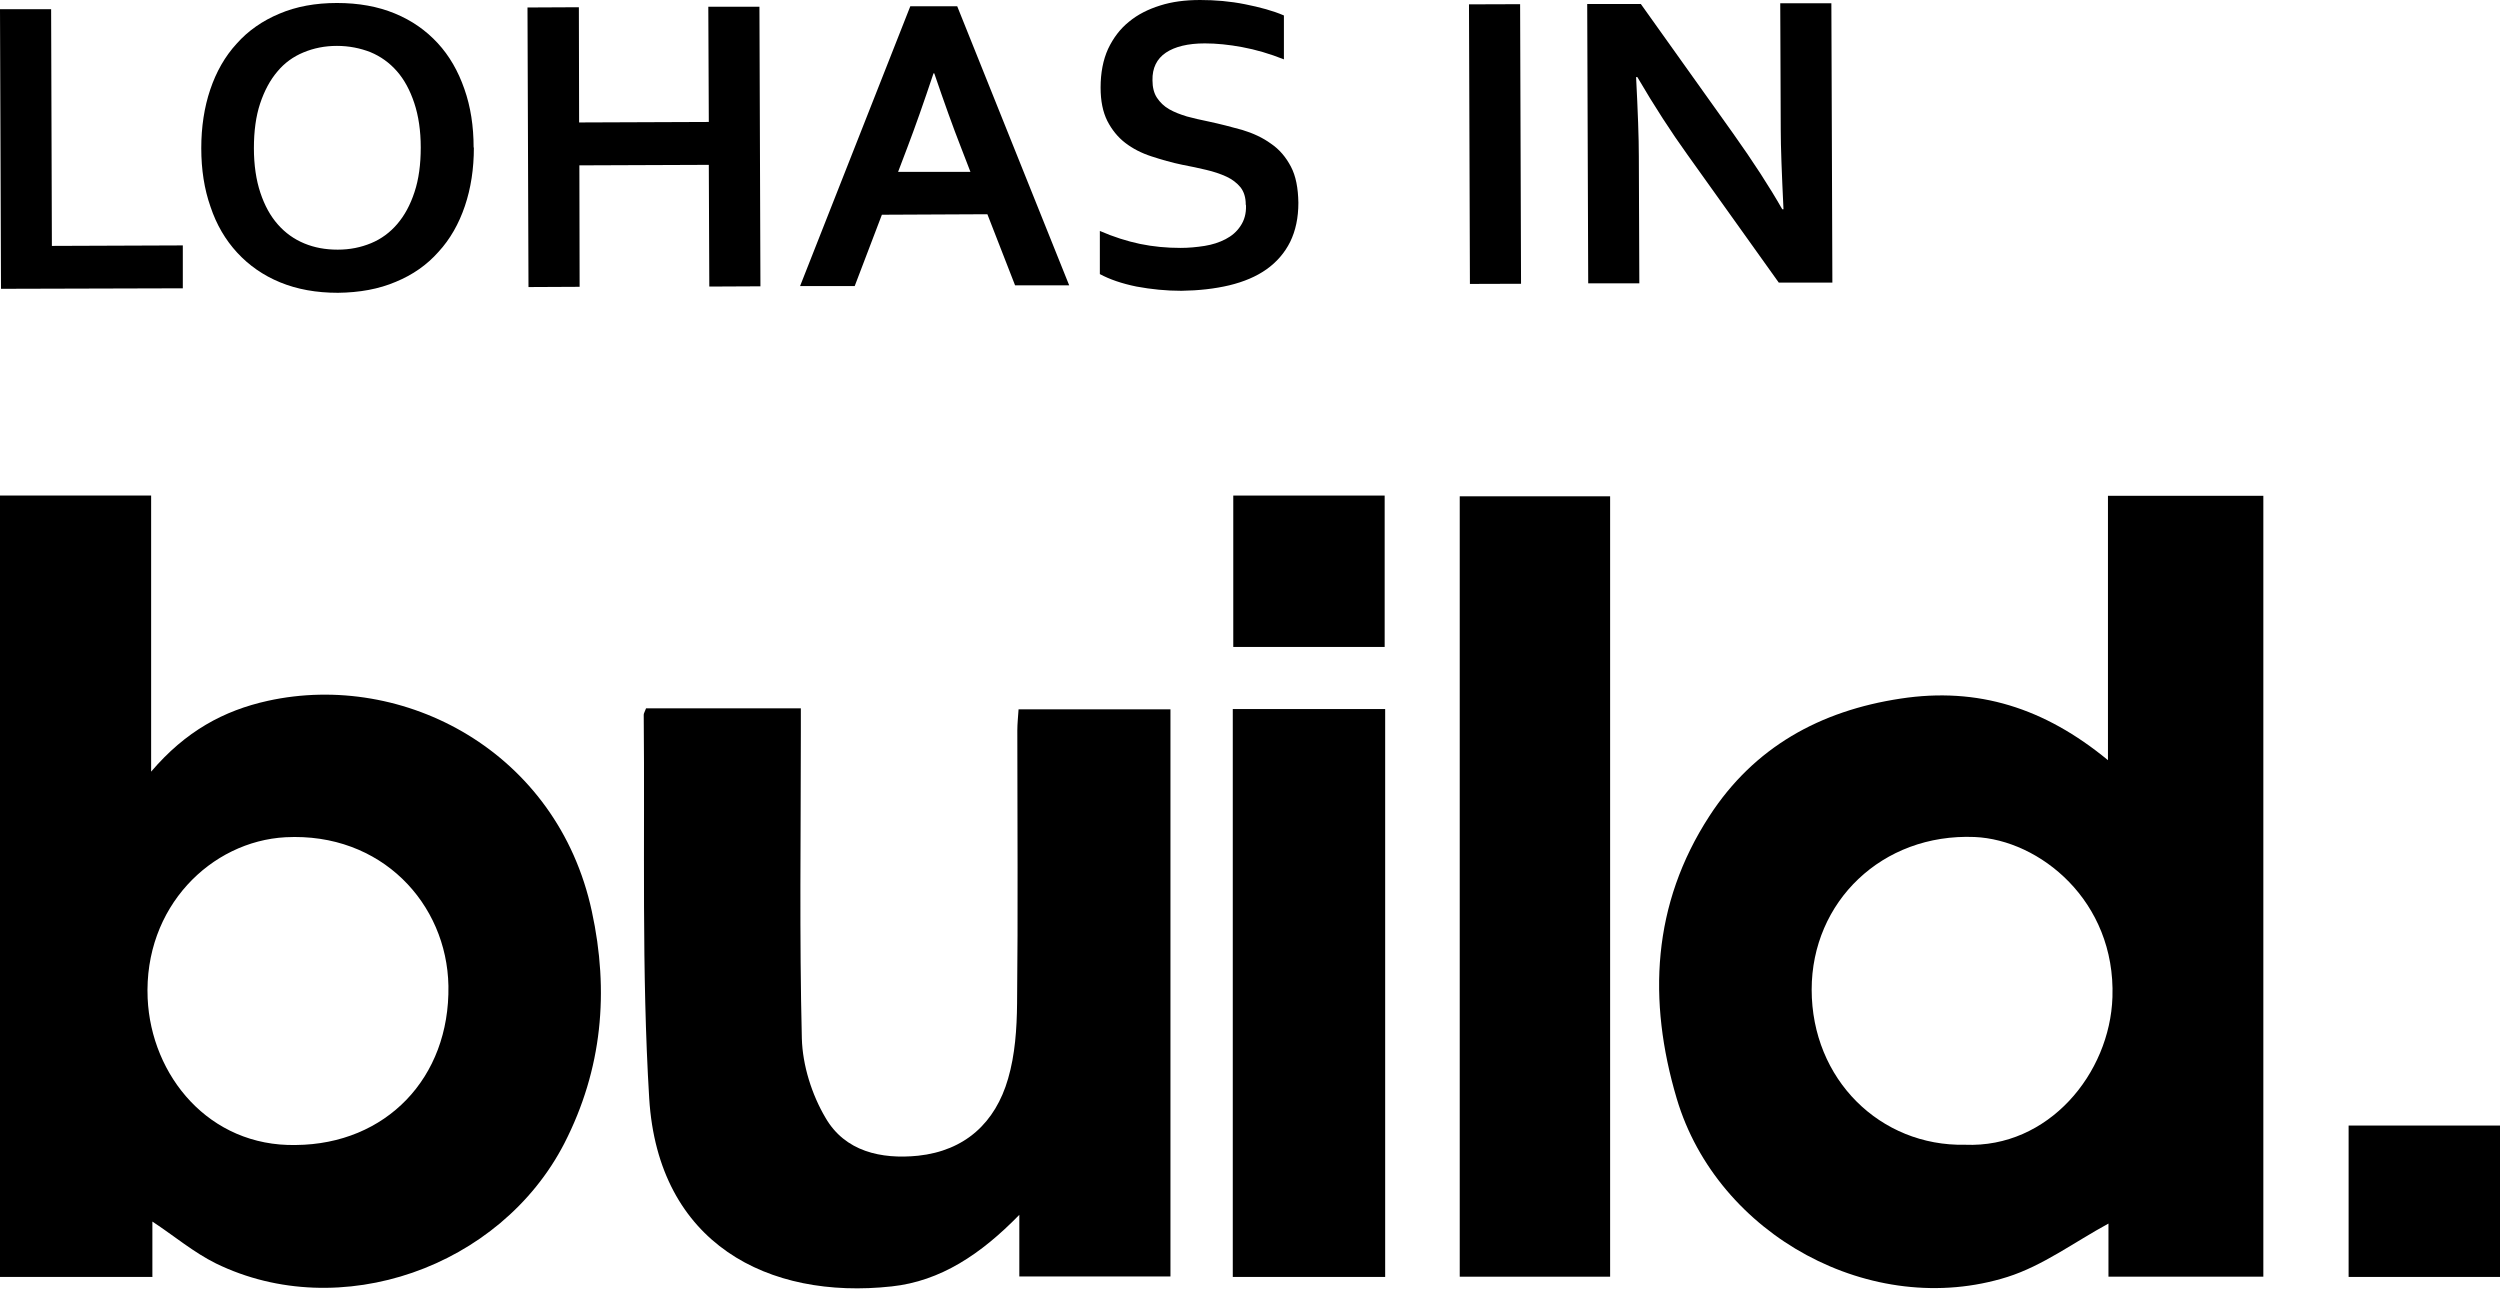
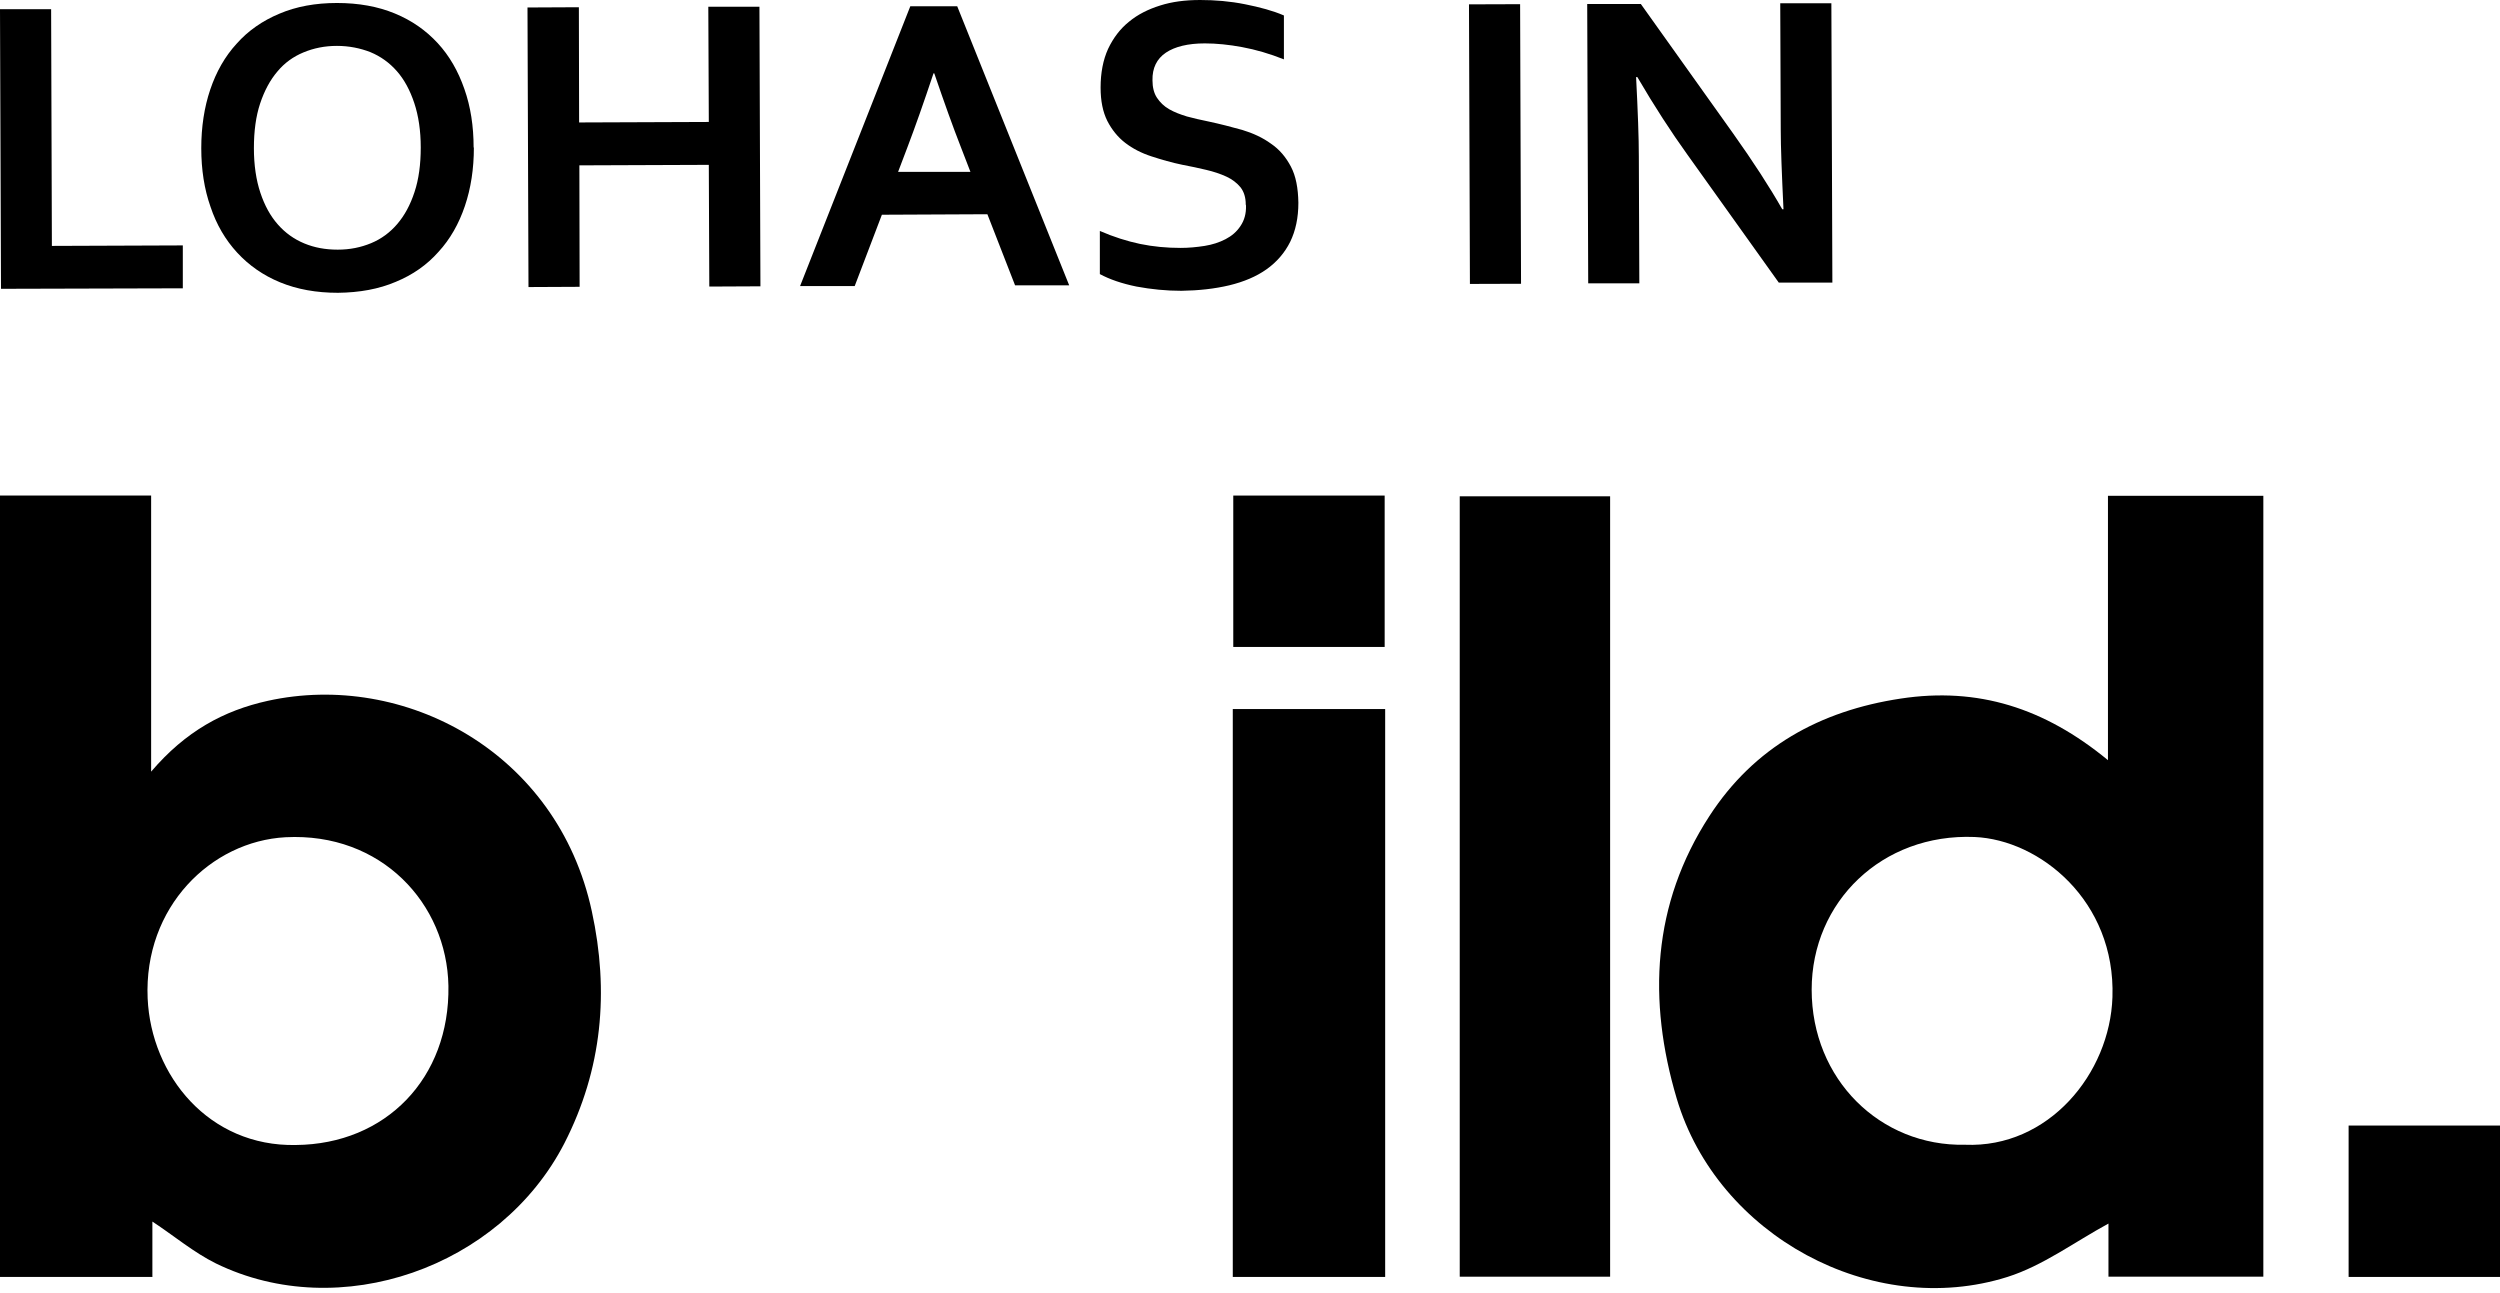
<svg xmlns="http://www.w3.org/2000/svg" width="346" height="179" viewBox="0 0 346 179" fill="none">
  <path fill-rule="evenodd" clip-rule="evenodd" d="M291.741 105.174V68.62H313.246V176.693H291.811V169.341C287.047 171.93 282.733 175.175 277.831 176.728C259.123 182.63 237.688 170.998 232.061 152.048C228.023 138.448 228.644 125.159 236.583 112.94C242.762 103.414 251.874 98.374 263.058 96.683C273.724 95.06 282.94 97.96 291.741 105.208V105.174ZM271.963 158.434C283.492 158.917 292.018 148.596 292.363 138C292.812 124.676 282.284 116.219 273.275 115.84C260.469 115.322 250.735 124.814 250.735 136.964C250.735 149.39 260.227 158.676 271.963 158.434Z" fill="black" />
  <path fill-rule="evenodd" clip-rule="evenodd" d="M21.125 176.728H0V68.586H20.917V106.796C25.681 101.204 30.962 98.339 37.072 96.993C55.883 92.851 77.146 104 81.909 126.126C84.326 137.24 83.359 147.975 78.112 158.227C69.242 175.451 47.012 183.217 29.892 174.864C26.82 173.345 24.128 171.067 21.09 169.065V176.693L21.125 176.728ZM40.937 158.468C53.398 158.365 62.269 149.218 62.062 136.446C61.855 125.056 52.777 115.184 39.522 115.874C29.236 116.426 19.882 125.504 20.434 138.172C20.917 148.873 28.925 158.71 40.937 158.468Z" fill="black" />
-   <path fill-rule="evenodd" clip-rule="evenodd" d="M89.401 98.029H110.837V101.446C110.837 115.529 110.629 129.647 110.975 143.73C111.078 147.457 112.355 151.496 114.254 154.706C116.946 159.366 121.951 160.47 127.06 159.953C133.549 159.262 137.76 155.396 139.52 149.287C140.487 145.973 140.728 142.383 140.763 138.897C140.901 126.298 140.797 113.7 140.797 101.101C140.797 100.169 140.901 99.237 140.97 98.167H161.991V176.659H141.074V168.133C135.758 173.587 130.166 177.315 123.401 178.04C106.349 179.904 91.093 172.137 89.85 152.014C88.78 134.375 89.263 116.634 89.091 98.926C89.091 98.719 89.229 98.547 89.401 98.063V98.029Z" fill="black" />
  <path fill-rule="evenodd" clip-rule="evenodd" d="M222.841 176.694H202.027V68.689H222.841V176.694Z" fill="black" />
  <path fill-rule="evenodd" clip-rule="evenodd" d="M191.707 176.728H170.617V98.132H191.707V176.728Z" fill="black" />
  <path fill-rule="evenodd" clip-rule="evenodd" d="M191.637 89.538H170.685V68.586H191.637V89.538Z" fill="black" />
  <path fill-rule="evenodd" clip-rule="evenodd" d="M346 176.728H325.048V155.776H346V176.728Z" fill="black" />
  <path d="M7.076 1.277L7.18 34.034L25.301 33.965V39.902L0.138 39.971L0 1.277H7.076Z" fill="black" />
  <path d="M65.584 20.4C65.584 23.368 65.169 26.061 64.341 28.511C63.513 30.962 62.305 33.102 60.682 34.862C59.094 36.657 57.127 38.038 54.78 39.004C52.433 40.005 49.775 40.489 46.772 40.523C43.769 40.523 41.111 40.04 38.764 39.073C36.417 38.107 34.449 36.726 32.827 34.966C31.205 33.206 29.962 31.1 29.134 28.615C28.271 26.164 27.856 23.472 27.856 20.503C27.856 17.569 28.271 14.842 29.099 12.392C29.927 9.941 31.136 7.801 32.758 6.04C34.346 4.246 36.348 2.865 38.66 1.898C41.008 0.897 43.665 0.414 46.634 0.414C49.637 0.414 52.295 0.897 54.642 1.864C56.989 2.83 58.956 4.211 60.579 5.971C62.201 7.732 63.409 9.837 64.272 12.323C65.135 14.773 65.549 17.466 65.549 20.434M58.232 20.434C58.232 18.087 57.921 16.016 57.334 14.256C56.747 12.495 55.953 11.011 54.918 9.837C53.882 8.664 52.674 7.801 51.259 7.214C49.844 6.662 48.291 6.351 46.634 6.351C44.943 6.351 43.424 6.662 42.008 7.249C40.593 7.835 39.385 8.698 38.384 9.906C37.383 11.08 36.589 12.564 36.002 14.325C35.416 16.085 35.14 18.156 35.14 20.503C35.14 22.85 35.45 24.921 36.037 26.682C36.624 28.442 37.418 29.892 38.453 31.065C39.489 32.239 40.697 33.102 42.112 33.689C43.527 34.276 45.046 34.552 46.737 34.552C48.429 34.552 49.947 34.241 51.363 33.654C52.778 33.067 53.986 32.17 54.987 30.996C55.988 29.823 56.782 28.373 57.369 26.578C57.955 24.818 58.232 22.747 58.232 20.4" fill="black" />
  <path d="M80.15 16.948L98.099 16.879L98.03 0.932H105.106L105.244 39.626L98.168 39.66L98.099 22.816L80.185 22.885L80.219 39.695L73.143 39.729L73.005 1.036L80.116 1.001L80.15 16.948Z" fill="black" />
  <path d="M136.619 29.65L122.053 29.719L118.291 39.591H110.731L125.988 0.863H132.477L147.975 39.488H140.485L136.654 29.65H136.619ZM129.198 10.148C127.852 14.187 126.644 17.604 125.608 20.331L124.297 23.782H134.307L132.96 20.296C131.89 17.569 130.682 14.187 129.302 10.148H129.198Z" fill="black" />
  <path d="M172.412 28.304C172.412 27.338 172.17 26.544 171.687 25.922C171.204 25.336 170.548 24.818 169.72 24.438C168.891 24.058 167.959 23.748 166.924 23.506C165.888 23.265 164.818 23.023 163.679 22.816C162.16 22.505 160.745 22.091 159.364 21.642C157.984 21.194 156.776 20.572 155.74 19.778C154.705 18.985 153.876 17.949 153.255 16.741C152.634 15.498 152.323 13.979 152.323 12.116C152.323 10.079 152.668 8.284 153.359 6.765C154.083 5.247 155.015 4.004 156.258 3.003C157.466 2.002 158.916 1.277 160.573 0.759C162.195 0.242 164.024 0 166.095 0C168.166 0 170.237 0.173 172.308 0.587C174.379 1.001 176.174 1.484 177.693 2.14V8.215C175.691 7.421 173.793 6.869 171.929 6.524C170.099 6.179 168.339 6.006 166.751 6.006C164.404 6.006 162.609 6.455 161.366 7.283C160.089 8.146 159.468 9.423 159.503 11.114C159.503 12.081 159.71 12.909 160.124 13.531C160.538 14.152 161.09 14.704 161.815 15.118C162.54 15.533 163.368 15.843 164.266 16.119C165.198 16.361 166.164 16.603 167.234 16.81C168.857 17.155 170.445 17.569 171.929 17.983C173.413 18.432 174.759 19.053 175.898 19.882C177.072 20.676 177.969 21.746 178.66 23.058C179.35 24.369 179.661 26.026 179.695 28.062C179.695 30.134 179.315 31.928 178.556 33.482C177.797 35 176.692 36.278 175.277 37.279C173.862 38.28 172.136 39.004 170.134 39.488C168.097 39.971 165.888 40.212 163.507 40.247C161.401 40.247 159.33 40.04 157.293 39.66C155.257 39.246 153.566 38.659 152.219 37.934V31.963C154.118 32.791 155.982 33.378 157.777 33.758C159.606 34.138 161.47 34.31 163.403 34.31C164.508 34.31 165.612 34.206 166.717 34.034C167.787 33.861 168.753 33.551 169.616 33.102C170.479 32.653 171.169 32.066 171.687 31.273C172.205 30.513 172.481 29.581 172.447 28.442" fill="black" />
  <path d="M210.384 0.579L203.308 0.603L203.436 39.296L210.512 39.273L210.384 0.579Z" fill="black" />
  <path d="M239.862 18.467C242.658 22.402 244.936 25.922 246.662 28.96H246.835C246.593 23.92 246.455 20.262 246.455 17.983L246.386 0.449H253.462L253.6 39.108H246.179L233.511 21.366C231.302 18.294 228.989 14.739 226.607 10.666H226.435C226.677 15.395 226.815 19.088 226.815 21.677L226.884 39.212H219.808L219.67 0.552H227.091L239.862 18.467Z" fill="black" />
</svg>